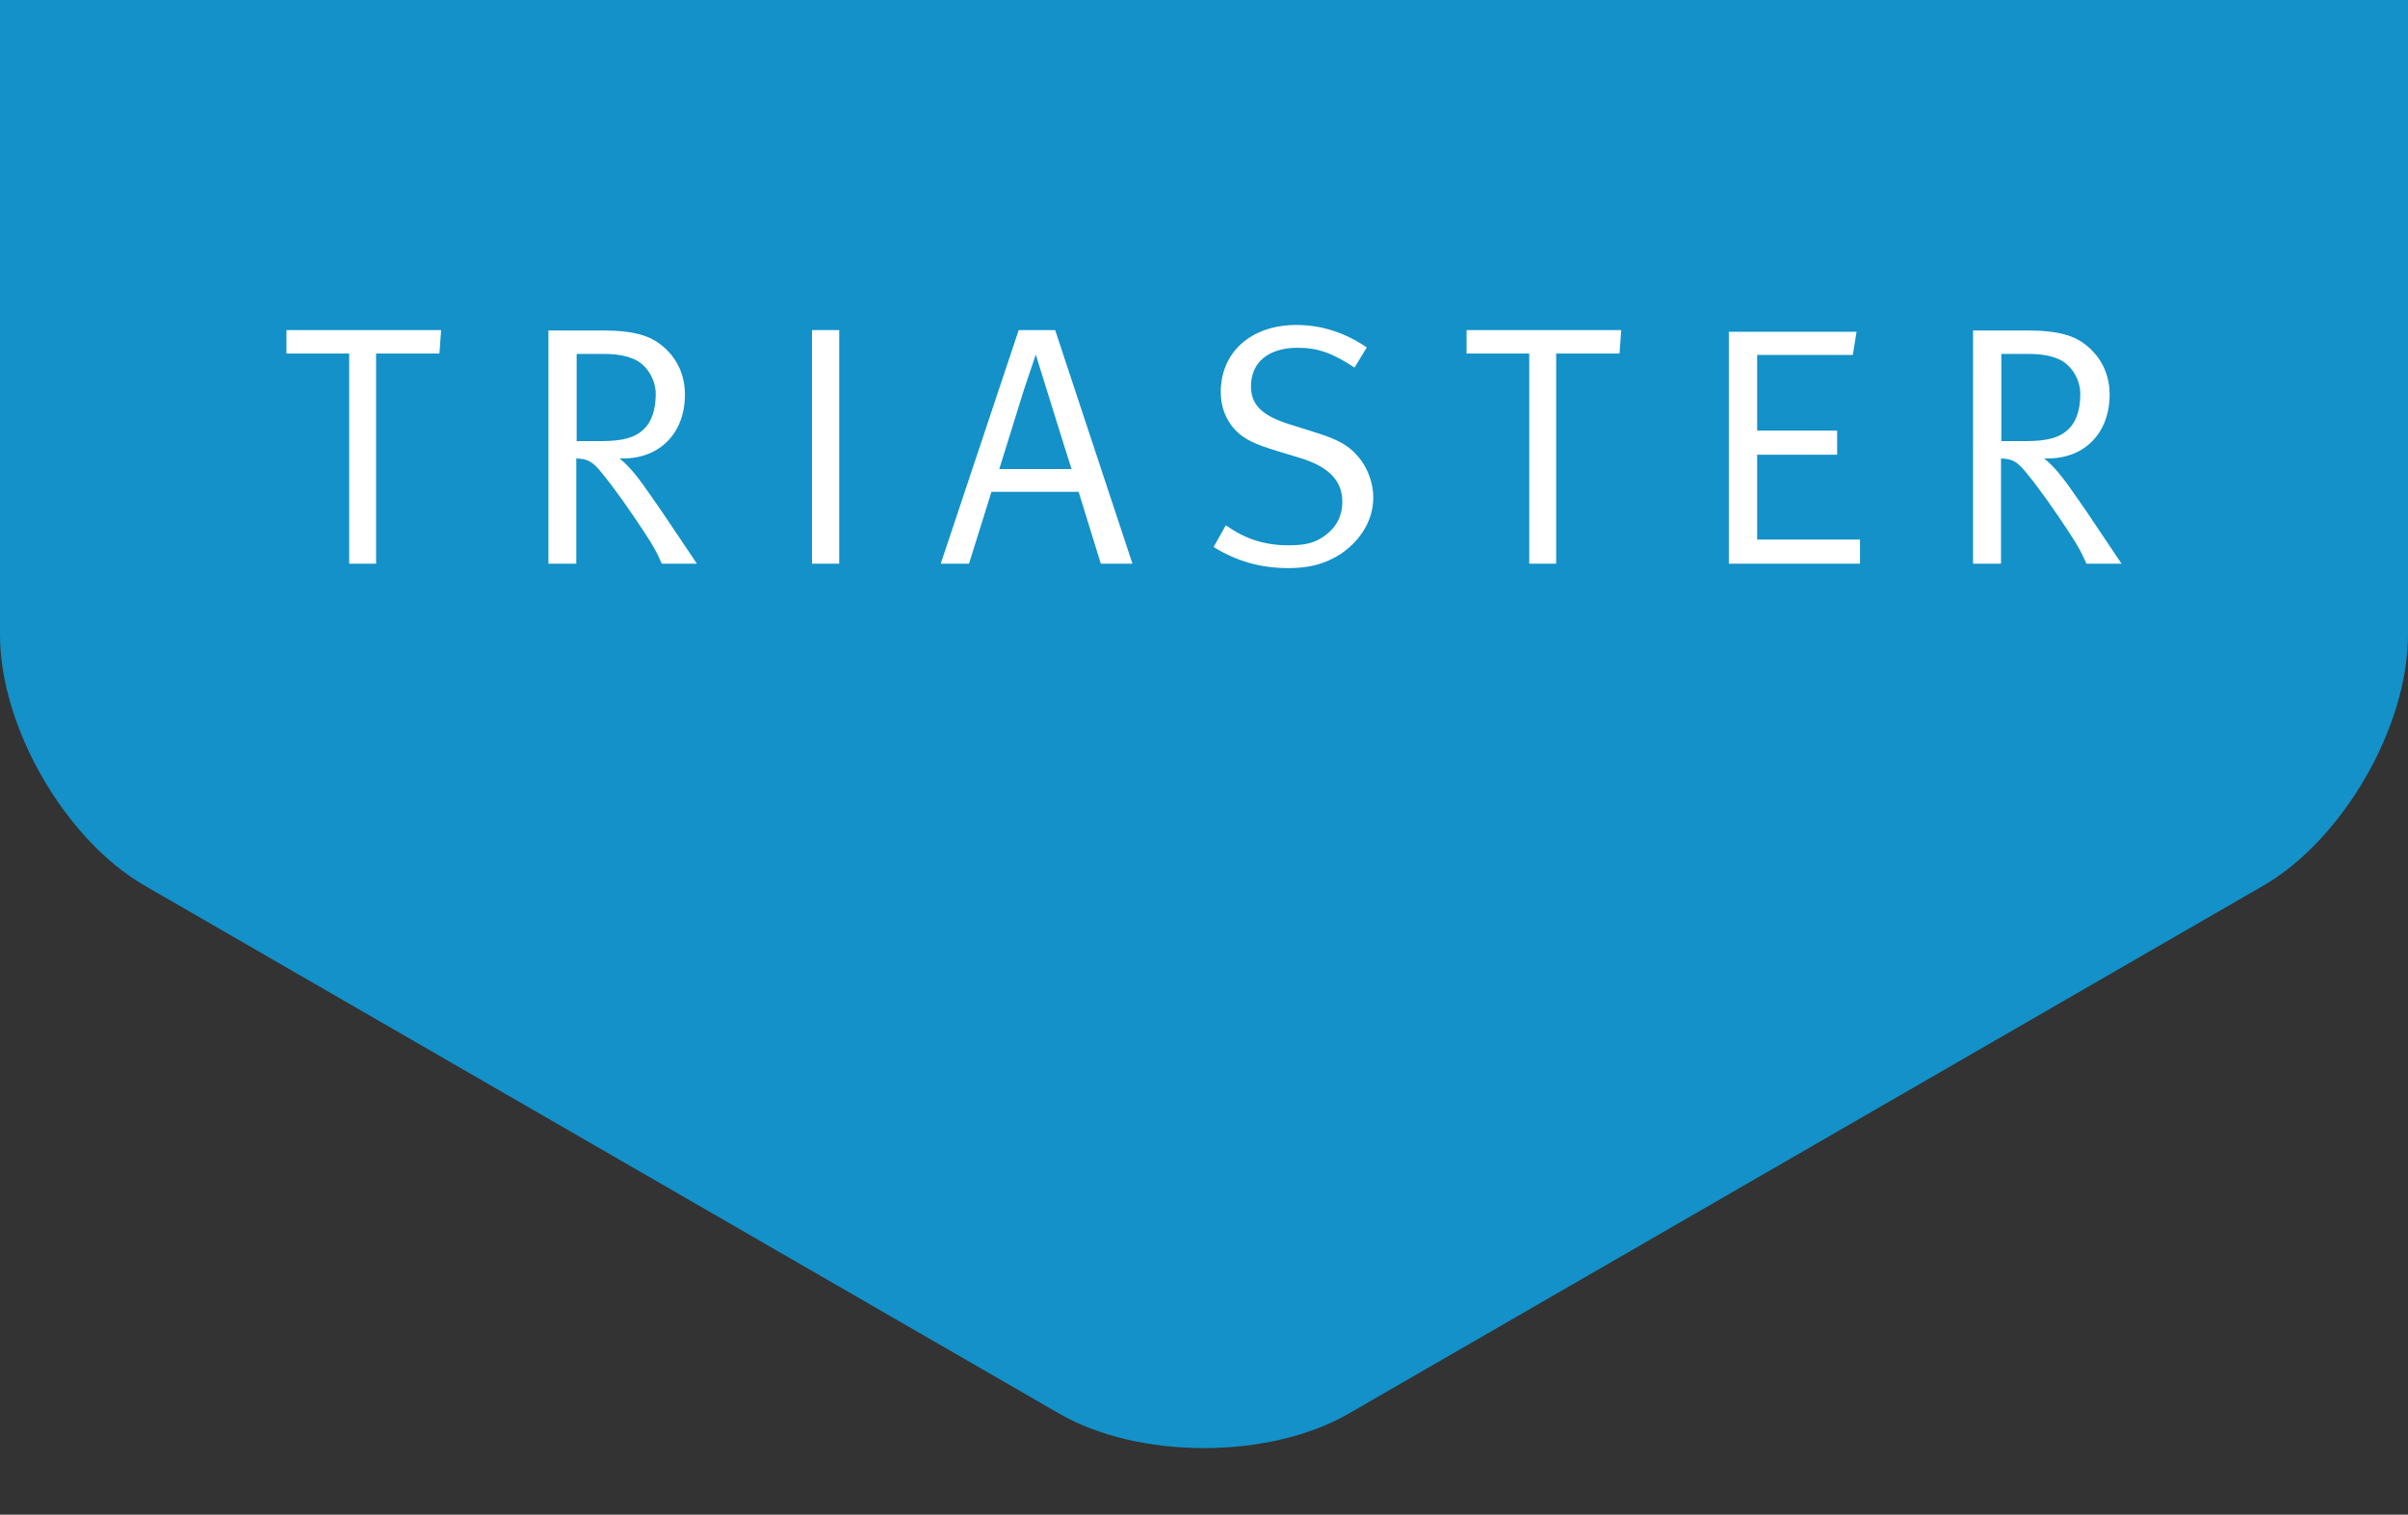
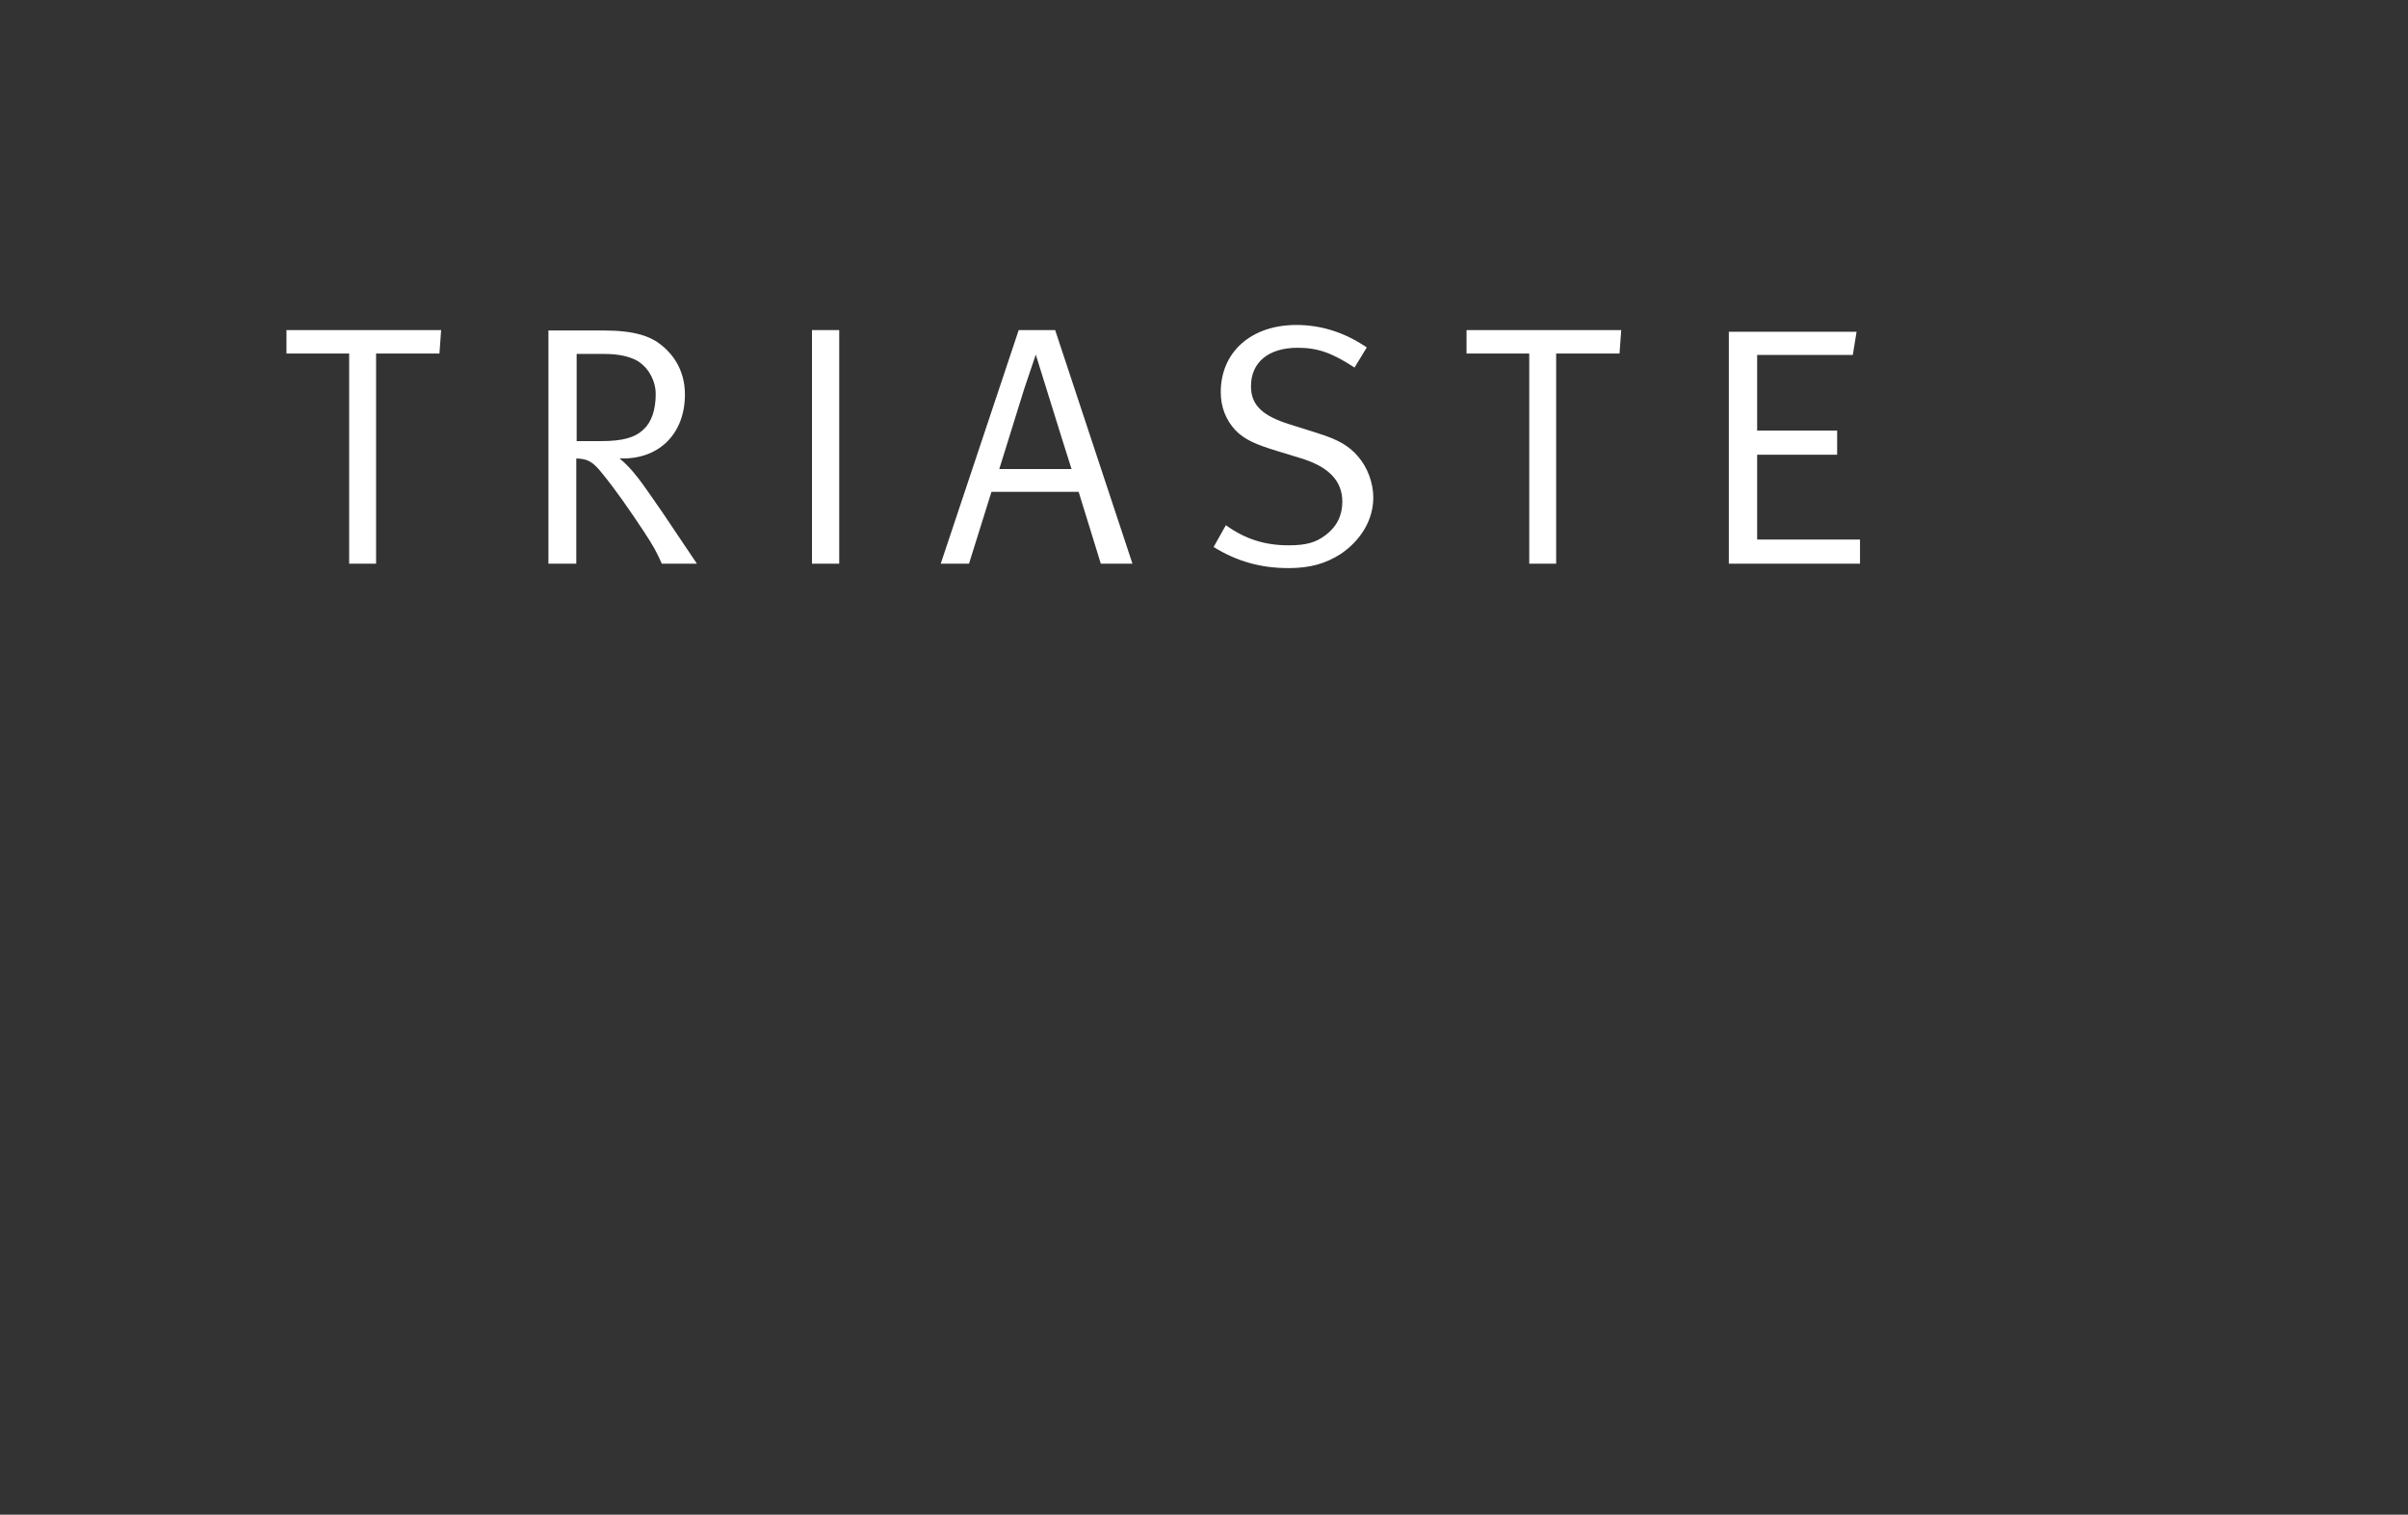
<svg xmlns="http://www.w3.org/2000/svg" version="1.1" id="Layer_1" x="0px" y="0px" width="98.558px" height="62px" viewBox="0 0 98.558 62" enable-background="new 0 0 98.558 62">
  <rect x="0" y="0" width="98.558" height="62" fill="#333333" stroke="none" />
  <g>
    <g>
-       <path fill="#1391C8" d="M98.558,0v25.988c0,3.766-2.668,8.384-5.926,10.266L55.203,57.862c-3.259,1.883-8.591,1.883-11.852,0&#13;&#10;   L5.926,36.254C2.665,34.373,0,29.754,0,25.988V0" />
-     </g>
+       </g>
    <g>
      <g>
        <g>
          <path fill="#FFFFFF" d="M11.725,13.511h6.33l-0.069,0.961h-2.593v8.602h-1.102v-8.602h-2.566V13.511z" />
          <path fill="#FFFFFF" d="M24.704,14.487c0.516,0,0.893,0.069,1.199,0.195c0.542,0.208,0.935,0.822,0.935,1.45&#13;&#10;     c0,0.627-0.168,1.143-0.489,1.435c-0.349,0.35-0.879,0.488-1.729,0.488h-1.018v-3.568H24.704z M22.446,23.074h1.141v-4.308&#13;&#10;     c0.476,0.013,0.686,0.139,1.062,0.613c0.514,0.626,1.101,1.464,1.699,2.37c0.419,0.642,0.517,0.822,0.739,1.325h1.437&#13;&#10;     c0,0-1.074-1.603-1.424-2.12c-0.333-0.474-0.585-0.851-0.779-1.115c-0.194-0.263-0.516-0.71-0.962-1.073&#13;&#10;     c0.056,0,0.098,0,0.139,0c1.52,0,2.536-1.046,2.536-2.62c0-1.017-0.514-1.659-0.946-2.007c-0.46-0.376-1.102-0.612-2.412-0.612&#13;&#10;     h-2.229V23.074z" />
          <path fill="#FFFFFF" d="M33.234,13.511h1.115v9.562h-1.115V13.511z" />
          <path fill="#FFFFFF" d="M41.919,15.923l0.475-1.408l0.46,1.478c0.25,0.822,1.003,3.205,1.003,3.205H40.9&#13;&#10;     C40.9,19.197,41.862,16.118,41.919,15.923z M41.695,13.511l-3.191,9.562h1.157l0.919-2.942h3.568l0.908,2.942h1.295&#13;&#10;     l-3.164-9.562H41.695z" />
          <path fill="#FFFFFF" d="M55.942,14.221l-0.502,0.824c-0.919-0.601-1.505-0.81-2.327-0.81c-1.2,0-1.911,0.6-1.911,1.575&#13;&#10;     c0,0.767,0.462,1.212,1.59,1.562l1.102,0.347c0.851,0.265,1.31,0.516,1.687,0.963c0.392,0.446,0.627,1.087,0.627,1.686&#13;&#10;     c0,0.893-0.488,1.729-1.323,2.301c-0.628,0.404-1.27,0.585-2.146,0.585c-1.144,0-2.119-0.278-3.067-0.864l0.502-0.892&#13;&#10;     c0.793,0.572,1.603,0.823,2.565,0.823c0.725,0,1.114-0.112,1.519-0.419c0.46-0.348,0.683-0.808,0.683-1.366&#13;&#10;     c0-0.851-0.556-1.435-1.715-1.784l-0.96-0.293c-0.866-0.265-1.325-0.461-1.702-0.849c-0.39-0.42-0.599-0.949-0.599-1.562&#13;&#10;     c0-1.631,1.239-2.746,3.094-2.746C54.088,13.302,55.036,13.609,55.942,14.221z" />
          <path fill="#FFFFFF" d="M60.025,13.511h6.331l-0.07,0.961h-2.593v8.602h-1.102v-8.602h-2.566V13.511z" />
          <path fill="#FFFFFF" d="M70.76,13.581h5.228l-0.153,0.949h-3.916v3.094h3.274v0.989h-3.274v3.472h4.21v0.989H70.76V13.581z" />
-           <path fill="#FFFFFF" d="M83.014,14.487c0.515,0,0.893,0.069,1.199,0.195c0.542,0.208,0.933,0.822,0.933,1.45&#13;&#10;     c0,0.627-0.167,1.143-0.487,1.435c-0.349,0.35-0.878,0.488-1.729,0.488h-1.017v-3.568H83.014z M80.754,23.074h1.146v-4.308&#13;&#10;     c0.473,0.013,0.684,0.139,1.058,0.613c0.516,0.626,1.103,1.464,1.701,2.37c0.42,0.642,0.515,0.822,0.739,1.325h1.436&#13;&#10;     c0,0-1.073-1.603-1.422-2.12c-0.333-0.474-0.586-0.851-0.779-1.115c-0.198-0.263-0.518-0.71-0.963-1.073c0.055,0,0.097,0,0.14,0&#13;&#10;     c1.519,0,2.536-1.046,2.536-2.62c0-1.017-0.517-1.659-0.947-2.007c-0.461-0.376-1.102-0.612-2.413-0.612h-2.23V23.074z" />
        </g>
      </g>
    </g>
  </g>
</svg>